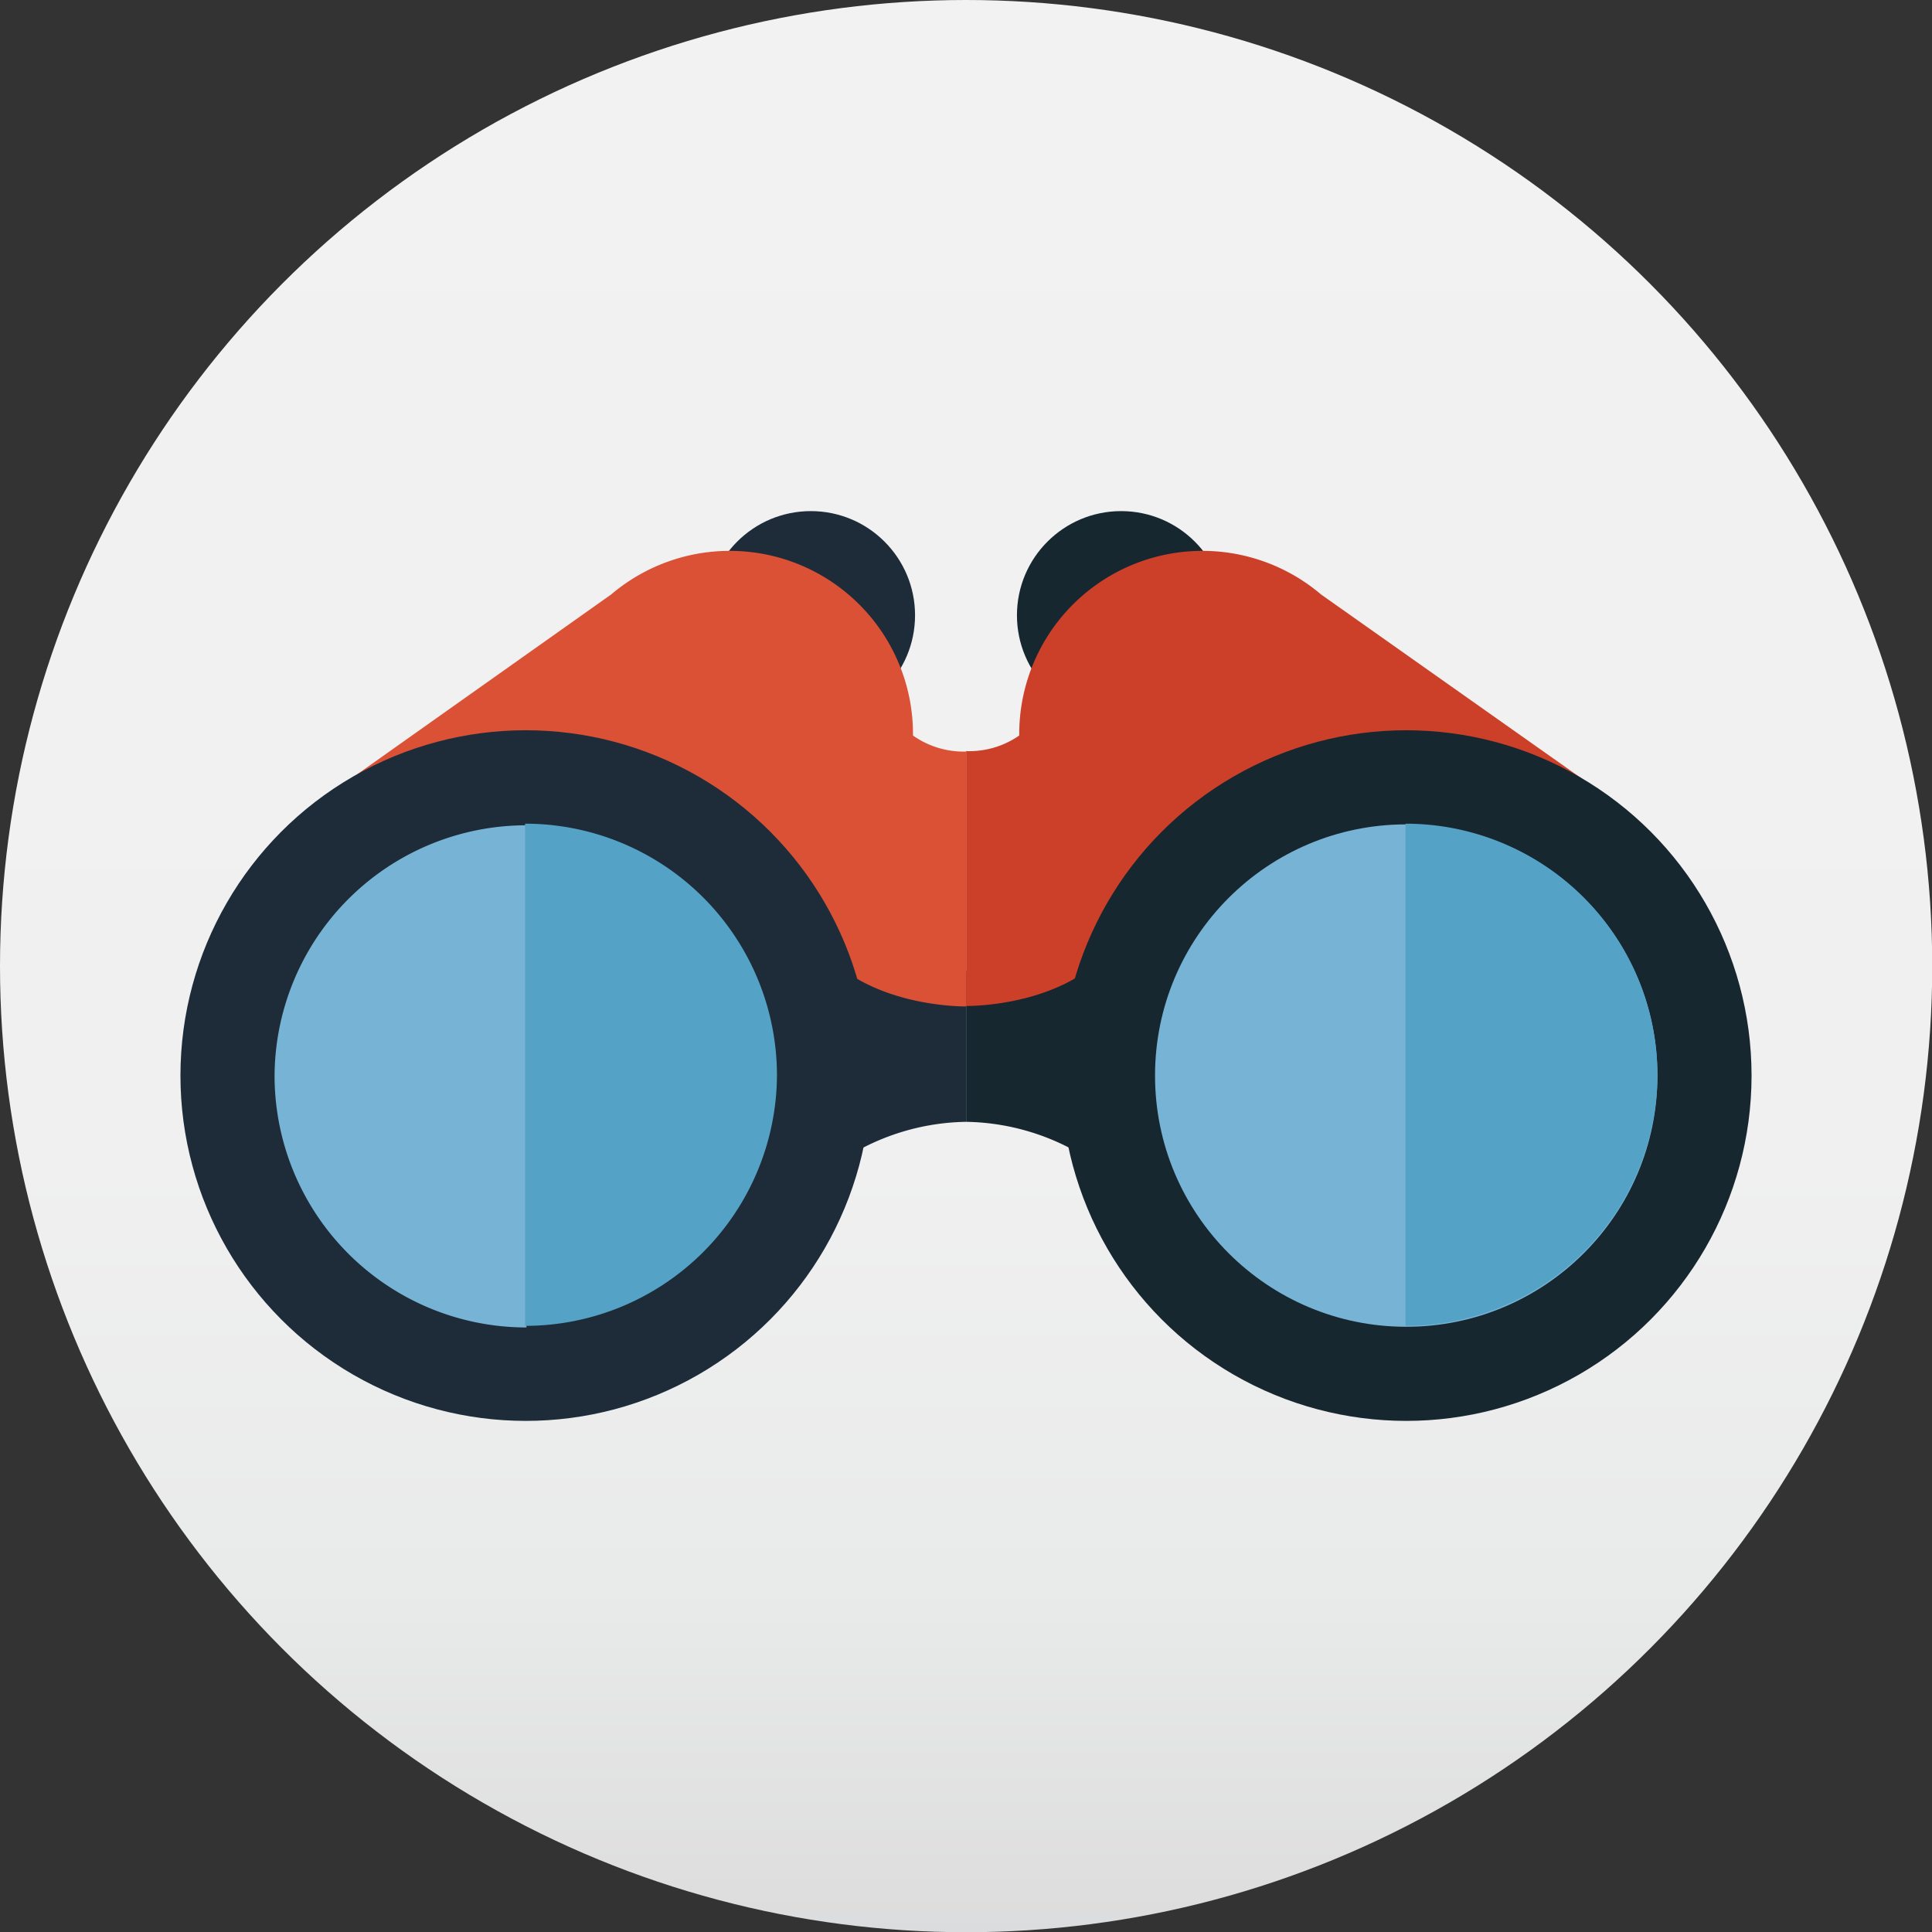
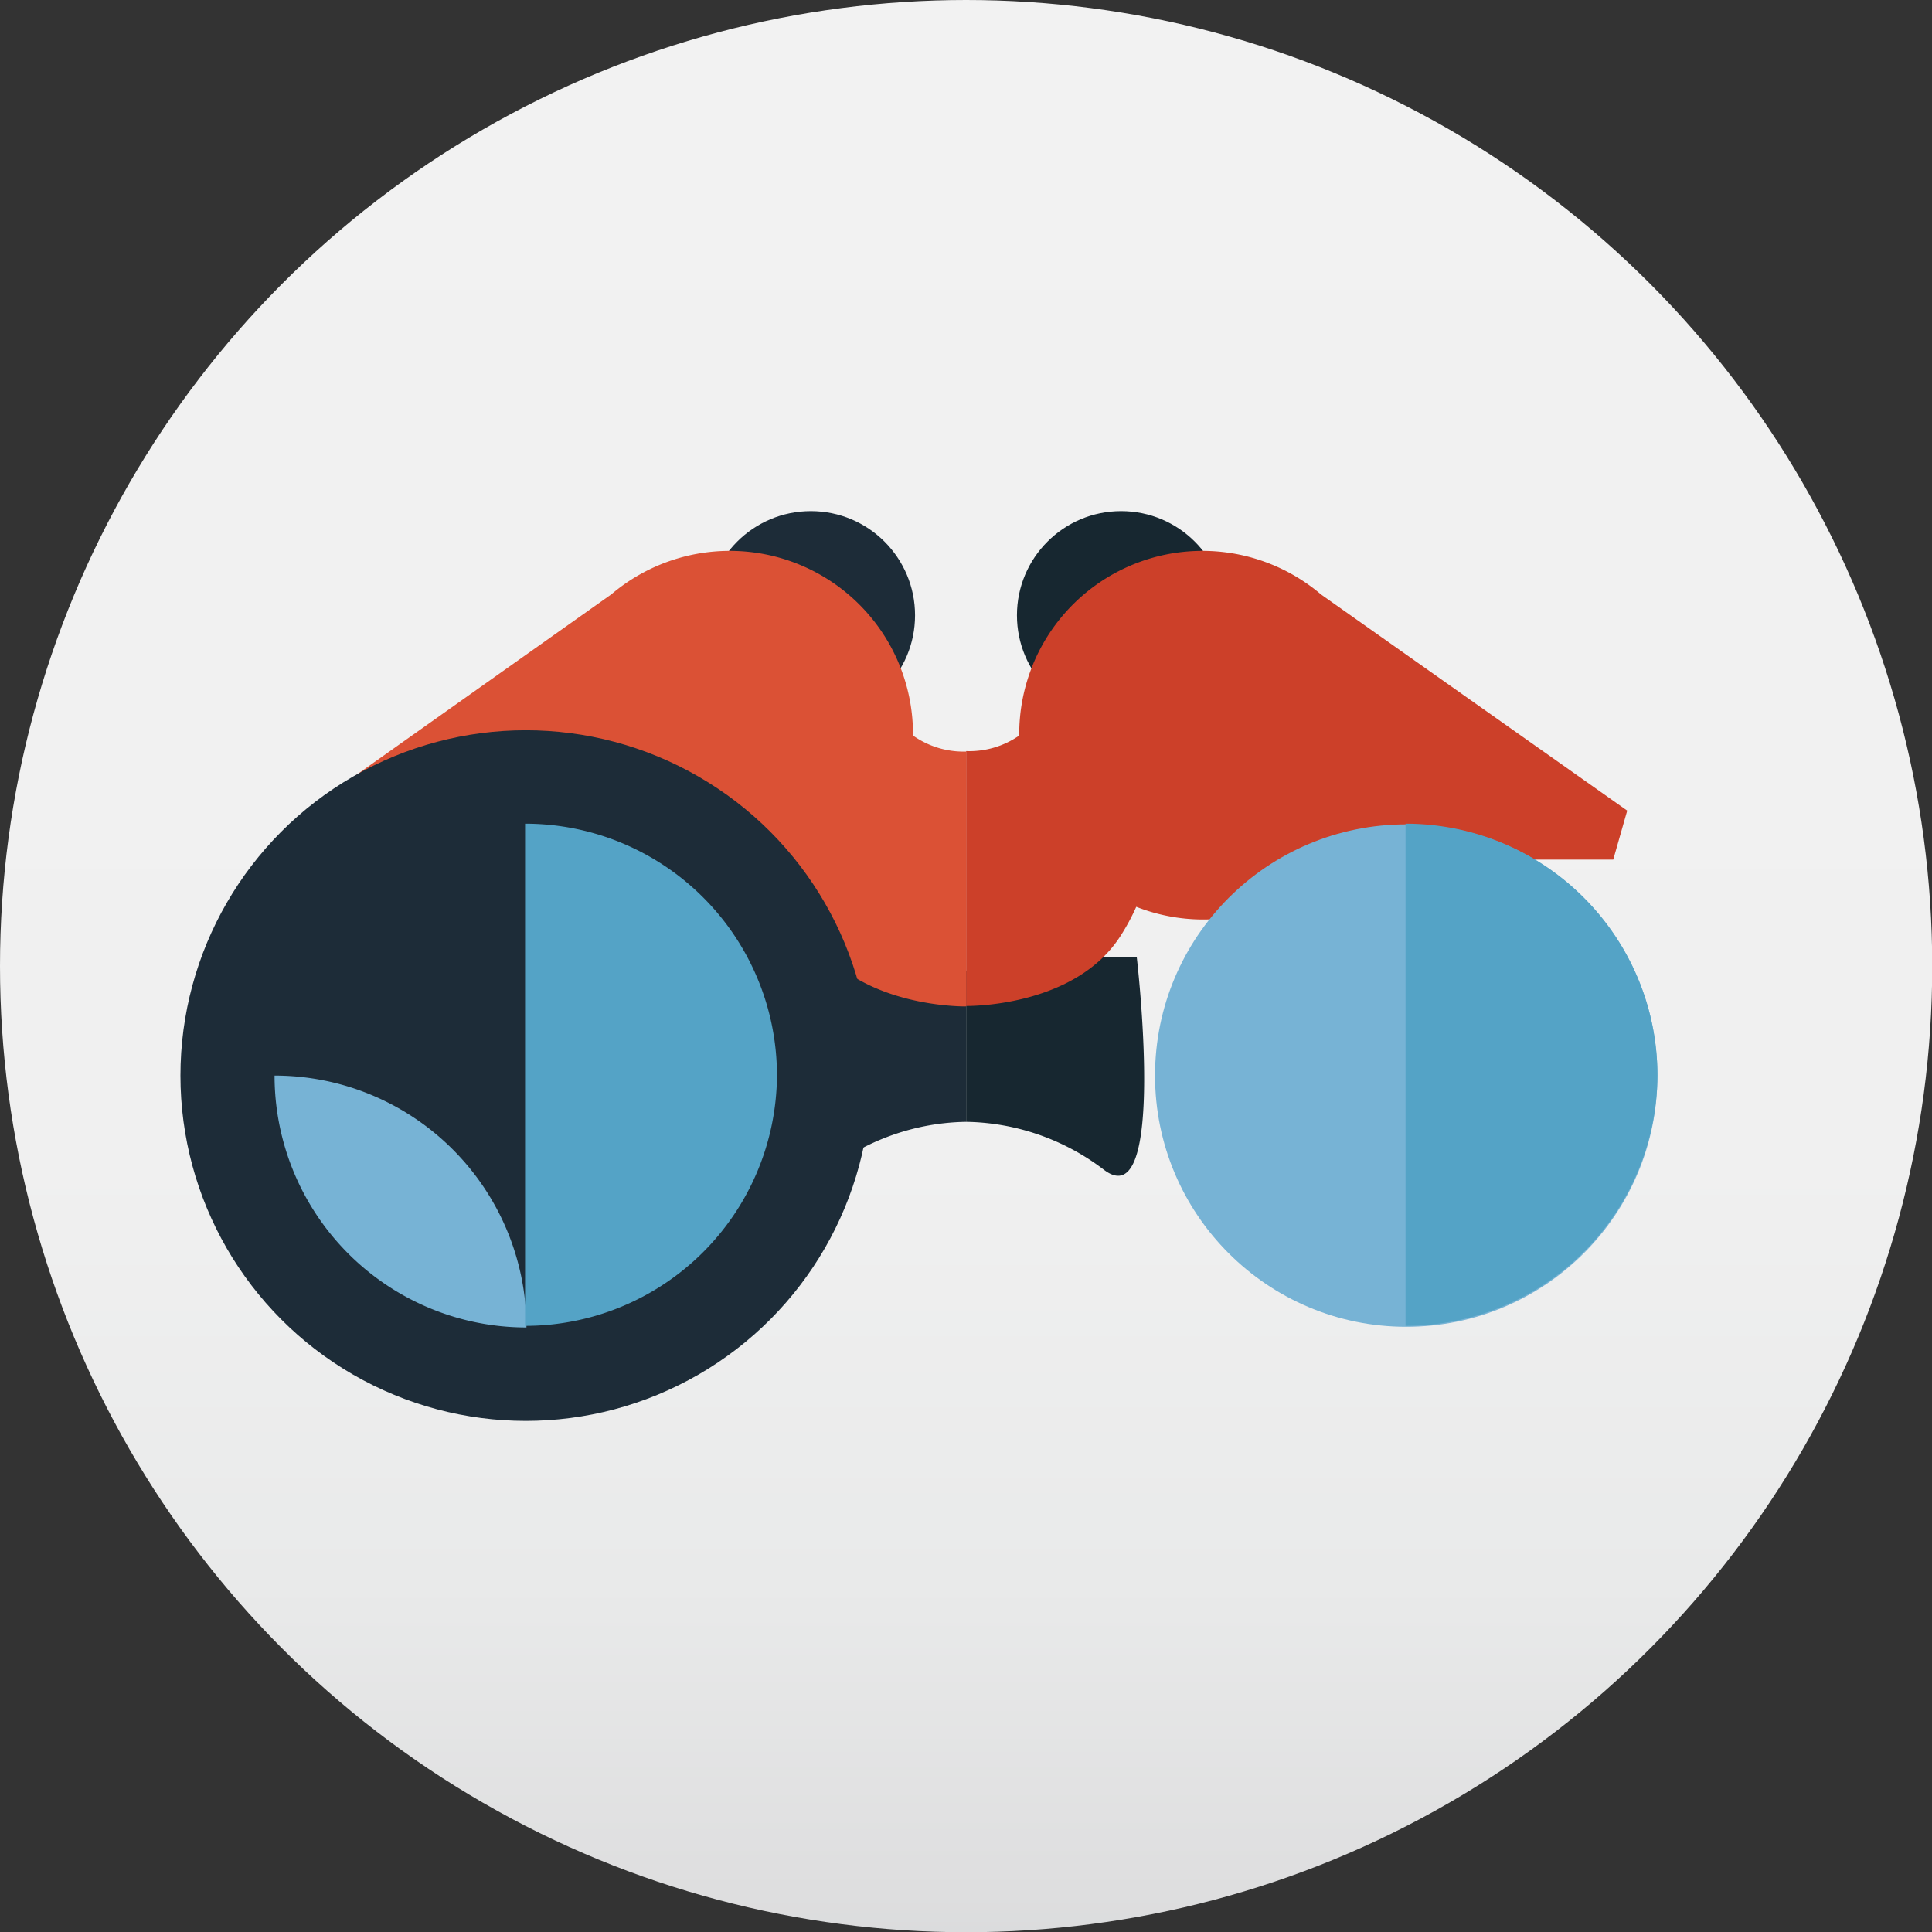
<svg xmlns="http://www.w3.org/2000/svg" id="Layer_1" data-name="Layer 1" viewBox="0 0 84.37 84.37">
  <rect x="0" y="0" width="84.37" height="84.37" fill="#333333" stroke="none" />
  <defs>
    <style>.cls-1{fill:url(#linear-gradient);}.cls-2{fill:#172730;}.cls-3{fill:#1d2c38;}.cls-4{fill:#cc4029;}.cls-5{fill:#77b3d5;}.cls-6{fill:#db5135;}.cls-7{fill:#54a3c6;}</style>
    <linearGradient id="linear-gradient" x1="6590.64" y1="4302.84" x2="6650.3" y2="4243.18" gradientTransform="translate(-7660.59 1702.08) rotate(-45)" gradientUnits="userSpaceOnUse">
      <stop offset="0" stop-color="#dbdcdd" />
      <stop offset="0.02" stop-color="#dededf" />
      <stop offset="0.18" stop-color="#e9eaea" />
      <stop offset="0.4" stop-color="#f0f0f0" />
      <stop offset="1" stop-color="#f2f2f2" />
    </linearGradient>
  </defs>
  <title>ux-icon-4</title>
  <circle class="cls-1" cx="42.19" cy="42.19" r="42.19" />
  <path class="cls-2" d="M269.65,1648.36h-5.37l-2.08.63v6.58a10.16,10.16,0,0,1,6,2.08C271,1659.83,269.65,1648.36,269.65,1648.36Z" transform="translate(-220.01 -1606.58)" />
  <path class="cls-3" d="M254.75,1648.36h5.37l2.08,0.63v6.58a10.15,10.15,0,0,0-6,2.08C253.44,1659.83,254.75,1648.36,254.75,1648.36Z" transform="translate(-220.01 -1606.58)" />
  <circle class="cls-2" cx="48.96" cy="26.87" r="4.55" />
  <path class="cls-4" d="M264.52,1638.7v0a8,8,0,0,1,13.18-6.16l13.37,9.44-0.61,2.14H280l-1.1-.51a8,8,0,0,1-9.27,2.57,9.51,9.51,0,0,1-.66,1.23c-2,3.19-6.77,3.1-6.77,3.1v-11.13A3.82,3.82,0,0,0,264.52,1638.7Z" transform="translate(-220.01 -1606.58)" />
-   <circle class="cls-2" cx="61.41" cy="46.97" r="15.08" />
  <circle class="cls-5" cx="61.41" cy="46.97" r="10.97" />
  <circle class="cls-3" cx="35.41" cy="26.87" r="4.55" />
  <path class="cls-6" d="M259.88,1638.7v0a8,8,0,0,0-13.18-6.16L233.34,1642l0.61,2.14H244.4l1.1-.51a8,8,0,0,0,9.27,2.57,9.51,9.51,0,0,0,.66,1.23c2,3.19,6.77,3.1,6.77,3.1v-11.13A3.82,3.82,0,0,1,259.88,1638.7Z" transform="translate(-220.01 -1606.58)" />
  <circle class="cls-3" cx="22.96" cy="46.97" r="15.08" />
-   <path class="cls-5" d="M232,1653.55a11,11,0,0,0,11,11v-21.93A11,11,0,0,0,232,1653.55Z" transform="translate(-220.01 -1606.58)" />
+   <path class="cls-5" d="M232,1653.55a11,11,0,0,0,11,11A11,11,0,0,0,232,1653.55Z" transform="translate(-220.01 -1606.58)" />
  <path class="cls-7" d="M253.94,1653.55a11,11,0,0,0-11-11v21.93A11,11,0,0,0,253.94,1653.55Z" transform="translate(-220.01 -1606.58)" />
  <path class="cls-7" d="M292.39,1653.55a11,11,0,0,0-11-11v21.93A11,11,0,0,0,292.39,1653.55Z" transform="translate(-220.01 -1606.58)" />
</svg>